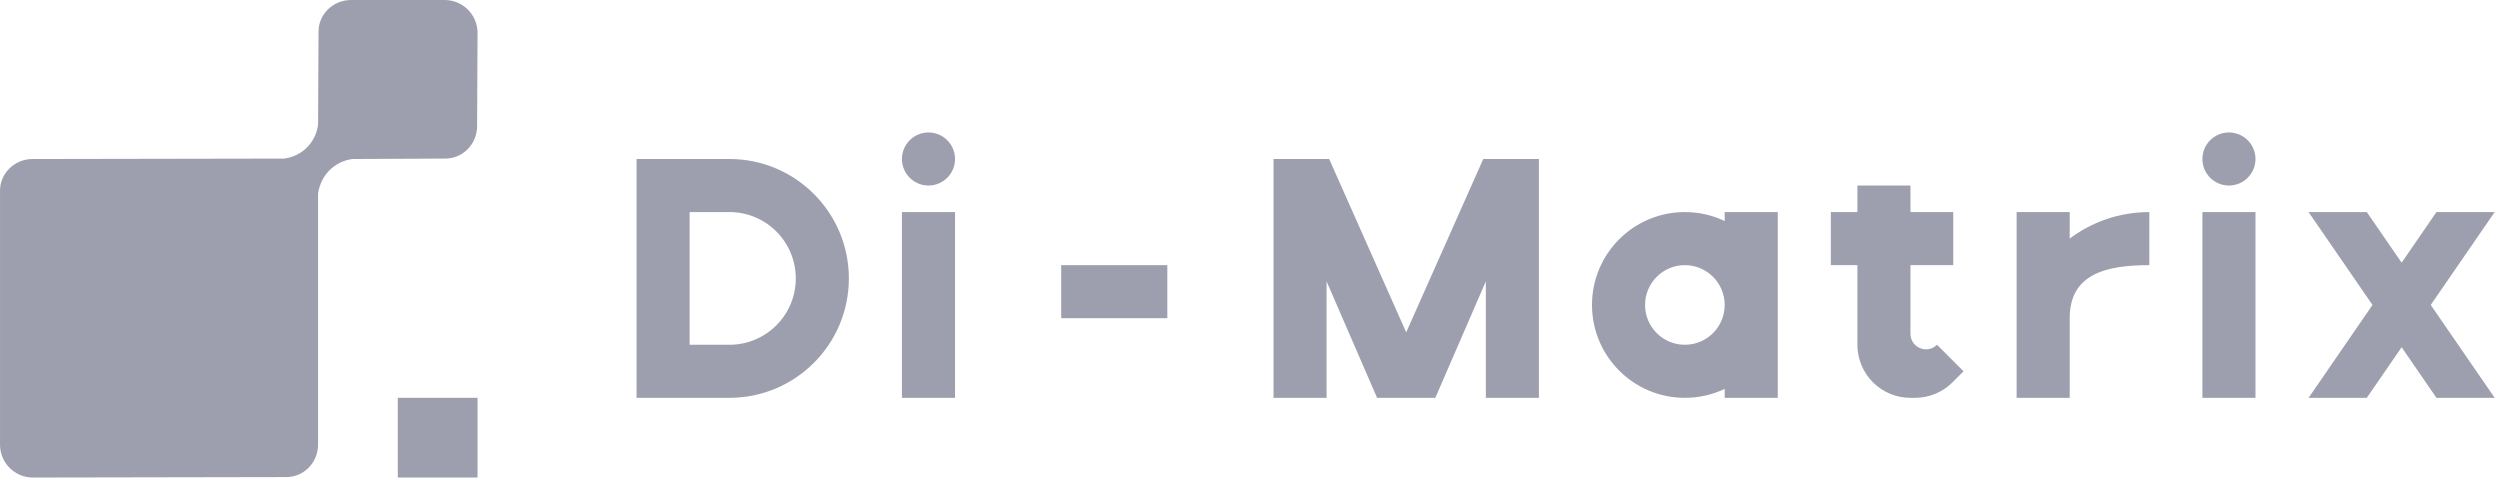
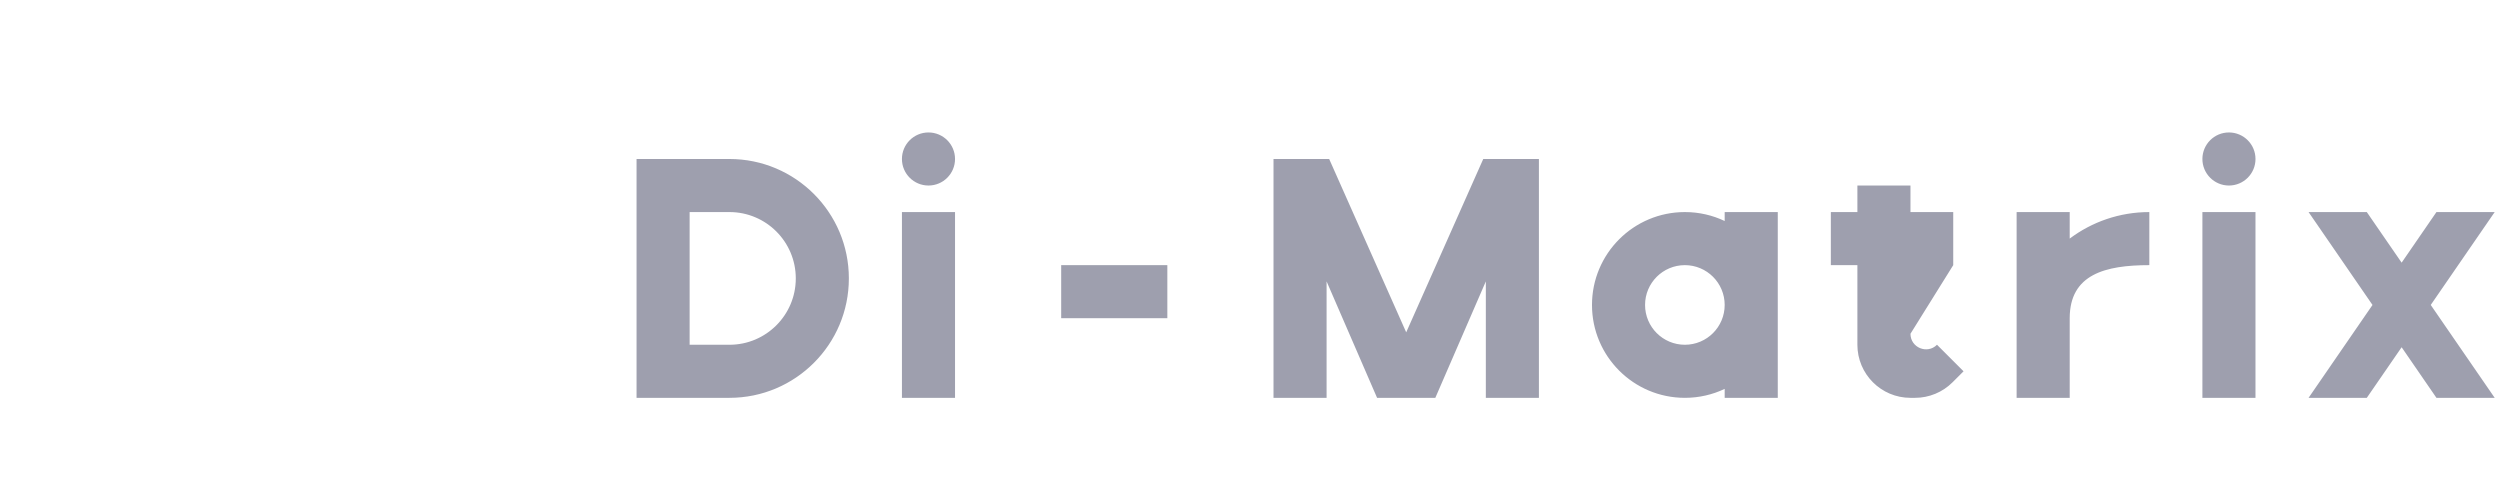
<svg xmlns="http://www.w3.org/2000/svg" width="156px" height="30px" viewBox="0 0 156 30" version="1.1">
  <title>编组 41</title>
  <g id="1111" stroke="none" stroke-width="1" fill="none" fill-rule="evenodd" opacity="0.4">
    <g id="3-arcana核心能力+核心价值" transform="translate(-240, -8531)" fill="#0C1035">
      <g id="编组-51" transform="translate(0, 7908)">
        <g id="编组-41" transform="translate(240, 623)">
-           <path d="M49.657,17.373 C49.657,15.086 47.804,13.233 45.517,13.233 L43.033,13.233 L43.033,21.513 L45.517,21.513 C47.804,21.513 49.657,19.659 49.657,17.373 M52.969,17.373 C52.969,21.489 49.633,24.825 45.517,24.825 L39.721,24.826 L39.721,9.921 L45.517,9.921 C49.633,9.921 52.969,13.257 52.969,17.373 M66.218,19.857 L72.842,19.857 L72.842,16.545 L66.218,16.545 L66.218,19.857 Z M57.937,11.577 L57.937,11.577 C58.852,11.577 59.594,10.836 59.594,9.921 C59.594,9.006 58.852,8.265 57.937,8.265 L57.937,8.265 C57.023,8.265 56.281,9.006 56.281,9.921 C56.281,10.836 57.023,11.577 57.937,11.577 M56.281,24.825 L59.594,24.825 L59.594,13.233 L56.281,13.233 L56.281,24.825 Z M107.62,19.029 C107.62,17.657 106.508,16.545 105.136,16.545 C103.764,16.545 102.652,17.657 102.652,19.029 C102.652,20.401 103.764,21.513 105.136,21.513 C106.508,21.513 107.62,20.401 107.62,19.029 M107.62,13.233 L110.933,13.233 L110.933,24.825 L107.62,24.825 L107.62,24.267 C106.867,24.624 106.025,24.825 105.136,24.825 C101.935,24.825 99.34,22.23 99.34,19.029 C99.34,15.828 101.935,13.233 105.136,13.233 C106.025,13.233 106.867,13.433 107.62,13.791 L107.62,13.233 Z M119.213,20.827 L119.213,16.545 L121.882,16.545 L121.882,13.233 L119.213,13.233 L119.213,11.577 L115.901,11.577 L115.901,13.233 L114.245,13.233 L114.245,16.545 L115.901,16.545 L115.901,21.513 C115.901,23.342 117.384,24.825 119.213,24.825 L119.497,24.825 C120.376,24.825 121.218,24.476 121.839,23.855 L122.525,23.169 L120.869,21.513 C120.258,22.124 119.213,21.691 119.213,20.827 M96.028,9.921 L92.555,9.921 L87.747,20.737 L82.94,9.921 L79.467,9.921 L79.467,9.921 L79.467,24.825 L82.779,24.825 L82.779,17.558 L85.93,24.825 L89.564,24.825 L92.716,17.558 L92.716,24.825 L96.028,24.825 L96.028,9.921 Z M155.669,13.233 L152.034,13.233 L149.862,16.39 L147.688,13.233 L144.055,13.233 L148.044,19.029 L144.055,24.825 L147.688,24.825 L149.862,21.668 L152.034,24.825 L155.669,24.825 L151.678,19.029 L155.669,13.233 Z M129.15,13.233 L125.837,13.233 L125.837,24.825 L129.15,24.825 L129.15,19.857 C129.15,17.113 131.374,16.545 134.118,16.545 L134.118,13.233 C132.254,13.233 130.533,13.849 129.15,14.888 L129.15,13.233 Z M139.086,11.577 L139.086,11.577 C140.001,11.577 140.743,10.835 140.743,9.921 L140.743,9.921 C140.743,9.006 140.001,8.265 139.086,8.265 L139.086,8.265 C138.171,8.265 137.43,9.006 137.43,9.921 L137.43,9.921 C137.43,10.835 138.171,11.577 139.086,11.577 M137.43,13.233 L140.742,13.233 L140.742,24.825 L137.43,24.825 L137.43,13.233 Z" id="形状备份" fill-rule="nonzero" />
-           <path d="M21.906,-4.56523708e-13 C20.763,-4.56523708e-13 19.847,0.915 19.876,2.03 L19.847,7.779 C19.704,8.894 18.846,9.752 17.731,9.895 L2.031,9.923 C0.887,9.923 -0.028,10.839 0.001,11.954 L0.001,27.74 C0.001,28.884 0.916,29.799 2.06,29.799 L17.817,29.77 C18.932,29.799 19.847,28.884 19.847,27.74 L19.847,12.068 C20.019,10.924 20.877,10.066 21.992,9.923 L27.74,9.895 C28.856,9.923 29.771,9.008 29.771,7.864 L29.799,2.059 C29.799,0.915 28.884,-4.56523708e-13 27.74,-4.56523708e-13 L21.906,-4.56523708e-13 Z M24.823,29.799 L29.799,29.799 L29.799,24.823 L24.823,24.823 L24.823,29.799 Z" id="形状备份-3" />
+           <path d="M49.657,17.373 C49.657,15.086 47.804,13.233 45.517,13.233 L43.033,13.233 L43.033,21.513 L45.517,21.513 C47.804,21.513 49.657,19.659 49.657,17.373 M52.969,17.373 C52.969,21.489 49.633,24.825 45.517,24.825 L39.721,24.826 L39.721,9.921 L45.517,9.921 C49.633,9.921 52.969,13.257 52.969,17.373 M66.218,19.857 L72.842,19.857 L72.842,16.545 L66.218,16.545 L66.218,19.857 Z M57.937,11.577 L57.937,11.577 C58.852,11.577 59.594,10.836 59.594,9.921 C59.594,9.006 58.852,8.265 57.937,8.265 L57.937,8.265 C57.023,8.265 56.281,9.006 56.281,9.921 C56.281,10.836 57.023,11.577 57.937,11.577 M56.281,24.825 L59.594,24.825 L59.594,13.233 L56.281,13.233 L56.281,24.825 Z M107.62,19.029 C107.62,17.657 106.508,16.545 105.136,16.545 C103.764,16.545 102.652,17.657 102.652,19.029 C102.652,20.401 103.764,21.513 105.136,21.513 C106.508,21.513 107.62,20.401 107.62,19.029 M107.62,13.233 L110.933,13.233 L110.933,24.825 L107.62,24.825 L107.62,24.267 C106.867,24.624 106.025,24.825 105.136,24.825 C101.935,24.825 99.34,22.23 99.34,19.029 C99.34,15.828 101.935,13.233 105.136,13.233 C106.025,13.233 106.867,13.433 107.62,13.791 L107.62,13.233 Z M119.213,20.827 L121.882,16.545 L121.882,13.233 L119.213,13.233 L119.213,11.577 L115.901,11.577 L115.901,13.233 L114.245,13.233 L114.245,16.545 L115.901,16.545 L115.901,21.513 C115.901,23.342 117.384,24.825 119.213,24.825 L119.497,24.825 C120.376,24.825 121.218,24.476 121.839,23.855 L122.525,23.169 L120.869,21.513 C120.258,22.124 119.213,21.691 119.213,20.827 M96.028,9.921 L92.555,9.921 L87.747,20.737 L82.94,9.921 L79.467,9.921 L79.467,9.921 L79.467,24.825 L82.779,24.825 L82.779,17.558 L85.93,24.825 L89.564,24.825 L92.716,17.558 L92.716,24.825 L96.028,24.825 L96.028,9.921 Z M155.669,13.233 L152.034,13.233 L149.862,16.39 L147.688,13.233 L144.055,13.233 L148.044,19.029 L144.055,24.825 L147.688,24.825 L149.862,21.668 L152.034,24.825 L155.669,24.825 L151.678,19.029 L155.669,13.233 Z M129.15,13.233 L125.837,13.233 L125.837,24.825 L129.15,24.825 L129.15,19.857 C129.15,17.113 131.374,16.545 134.118,16.545 L134.118,13.233 C132.254,13.233 130.533,13.849 129.15,14.888 L129.15,13.233 Z M139.086,11.577 L139.086,11.577 C140.001,11.577 140.743,10.835 140.743,9.921 L140.743,9.921 C140.743,9.006 140.001,8.265 139.086,8.265 L139.086,8.265 C138.171,8.265 137.43,9.006 137.43,9.921 L137.43,9.921 C137.43,10.835 138.171,11.577 139.086,11.577 M137.43,13.233 L140.742,13.233 L140.742,24.825 L137.43,24.825 L137.43,13.233 Z" id="形状备份" fill-rule="nonzero" />
        </g>
      </g>
    </g>
  </g>
</svg>